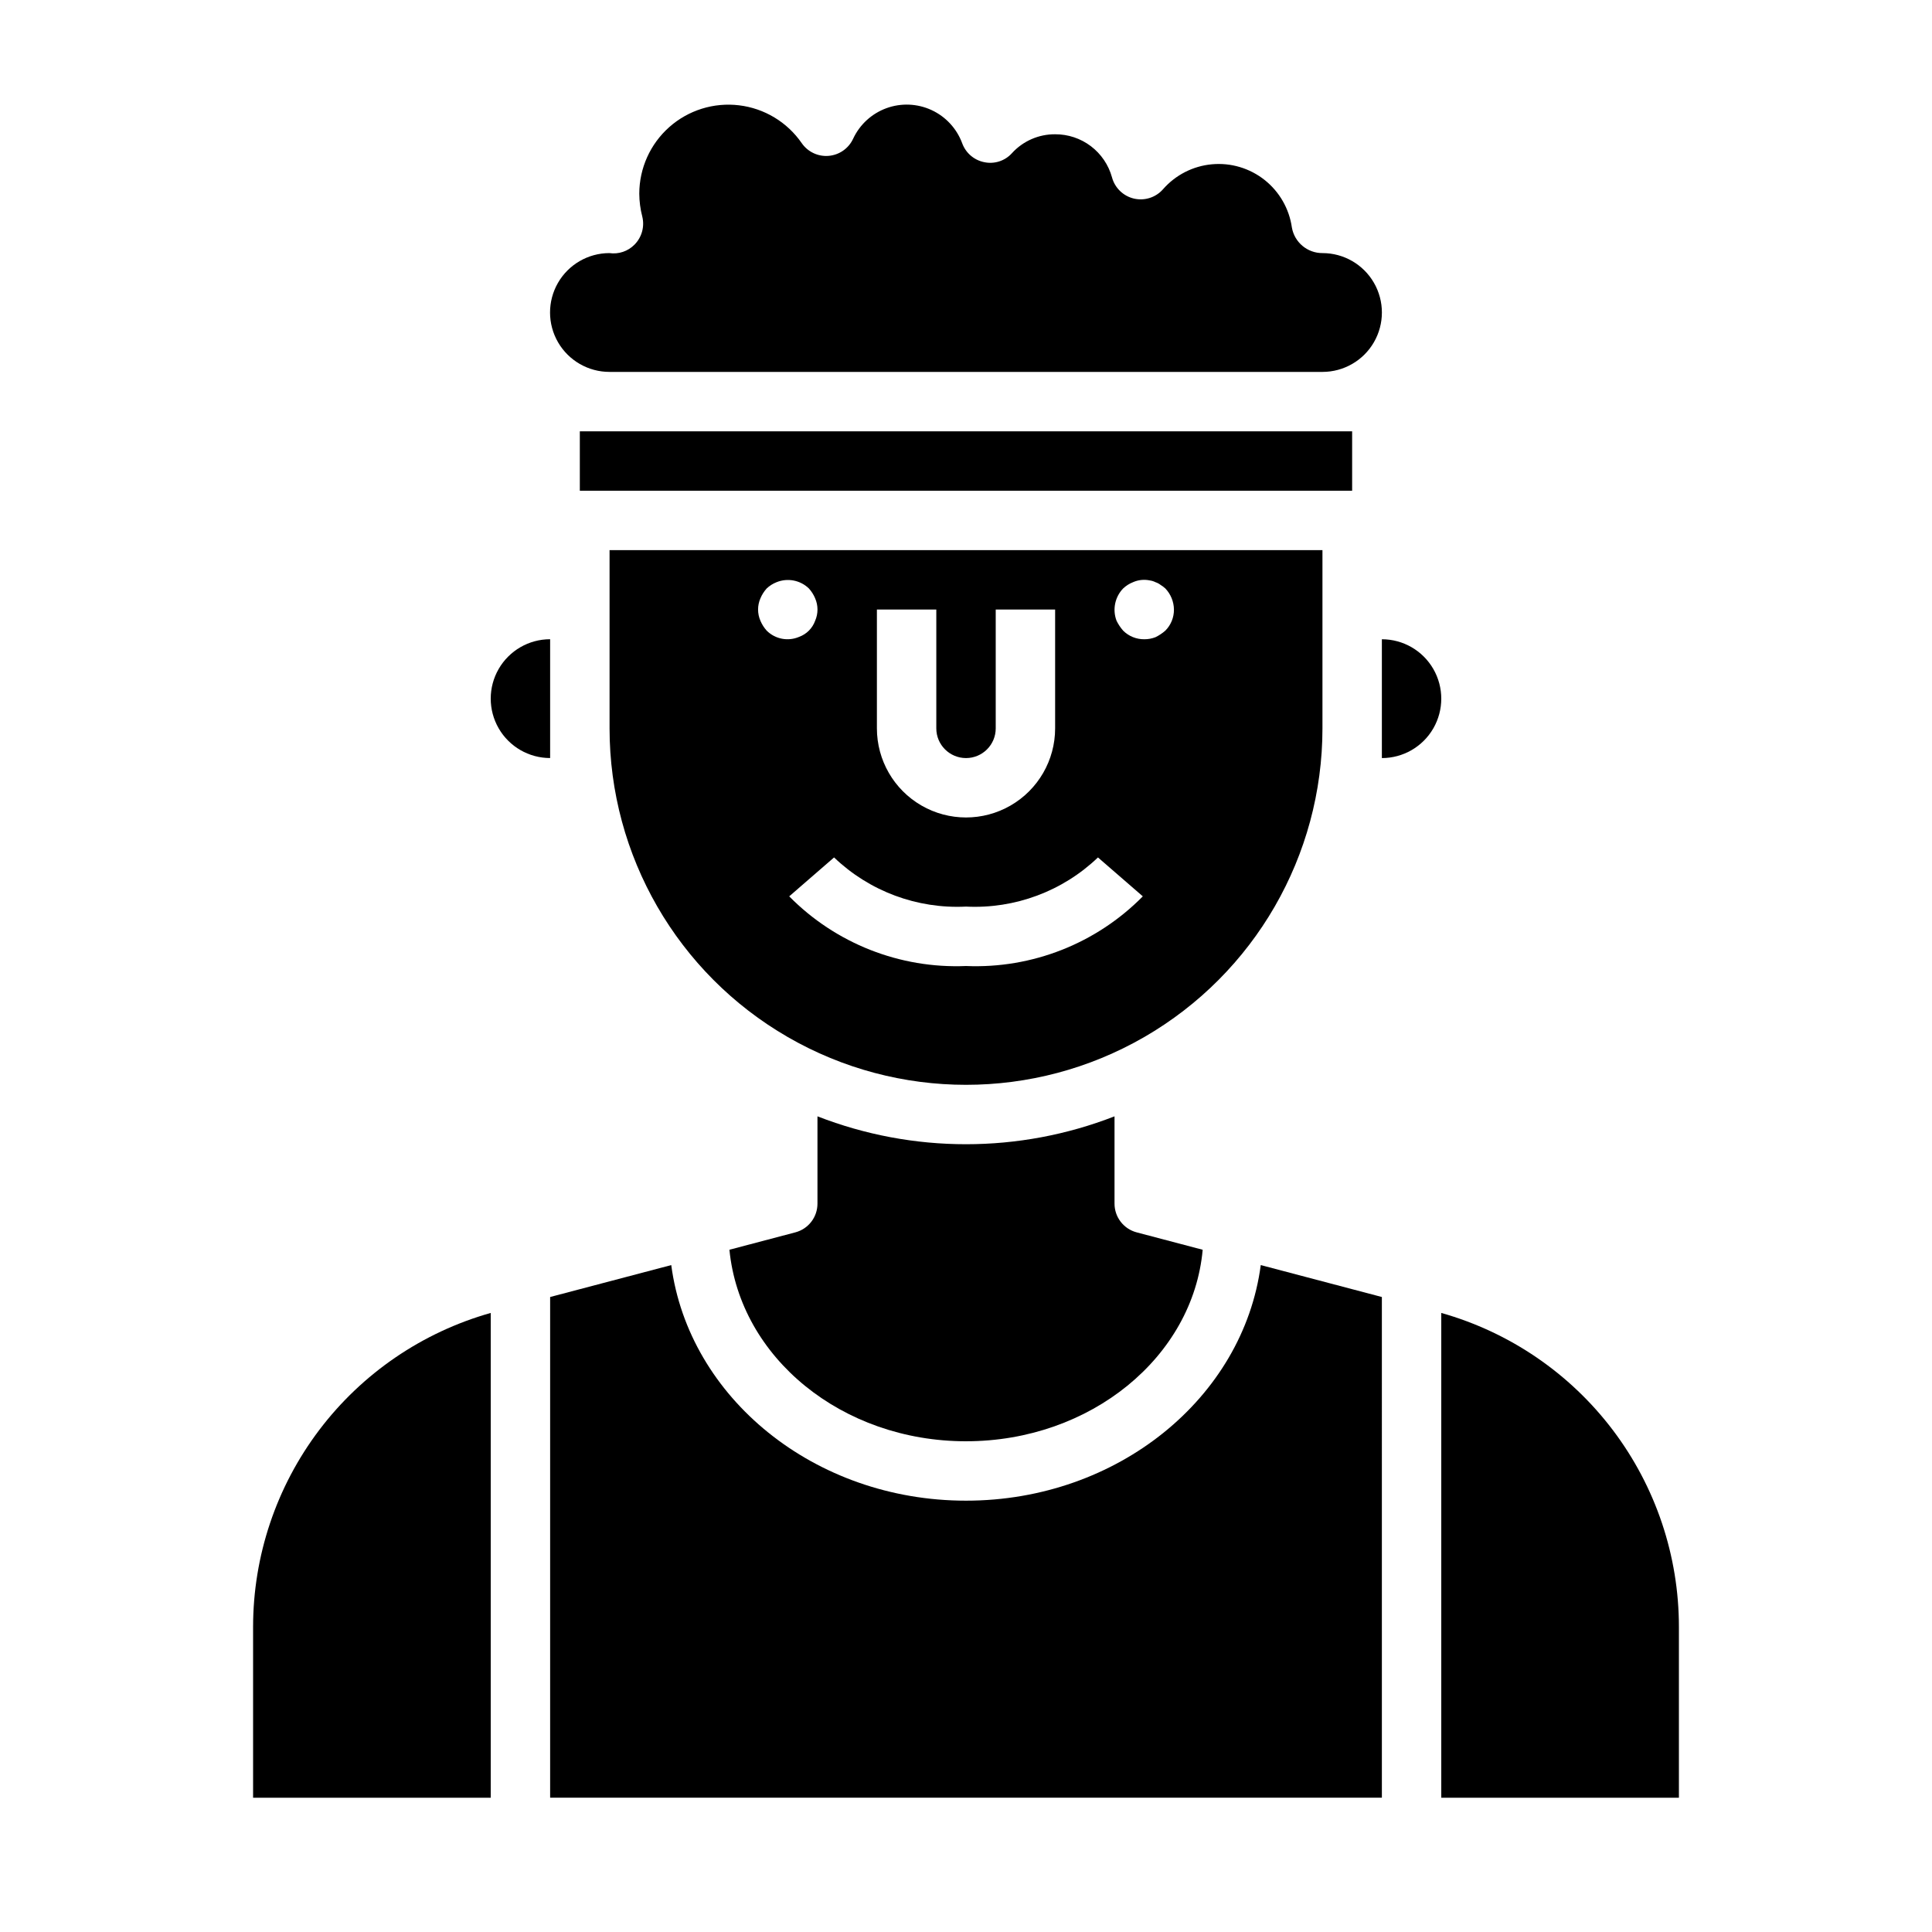
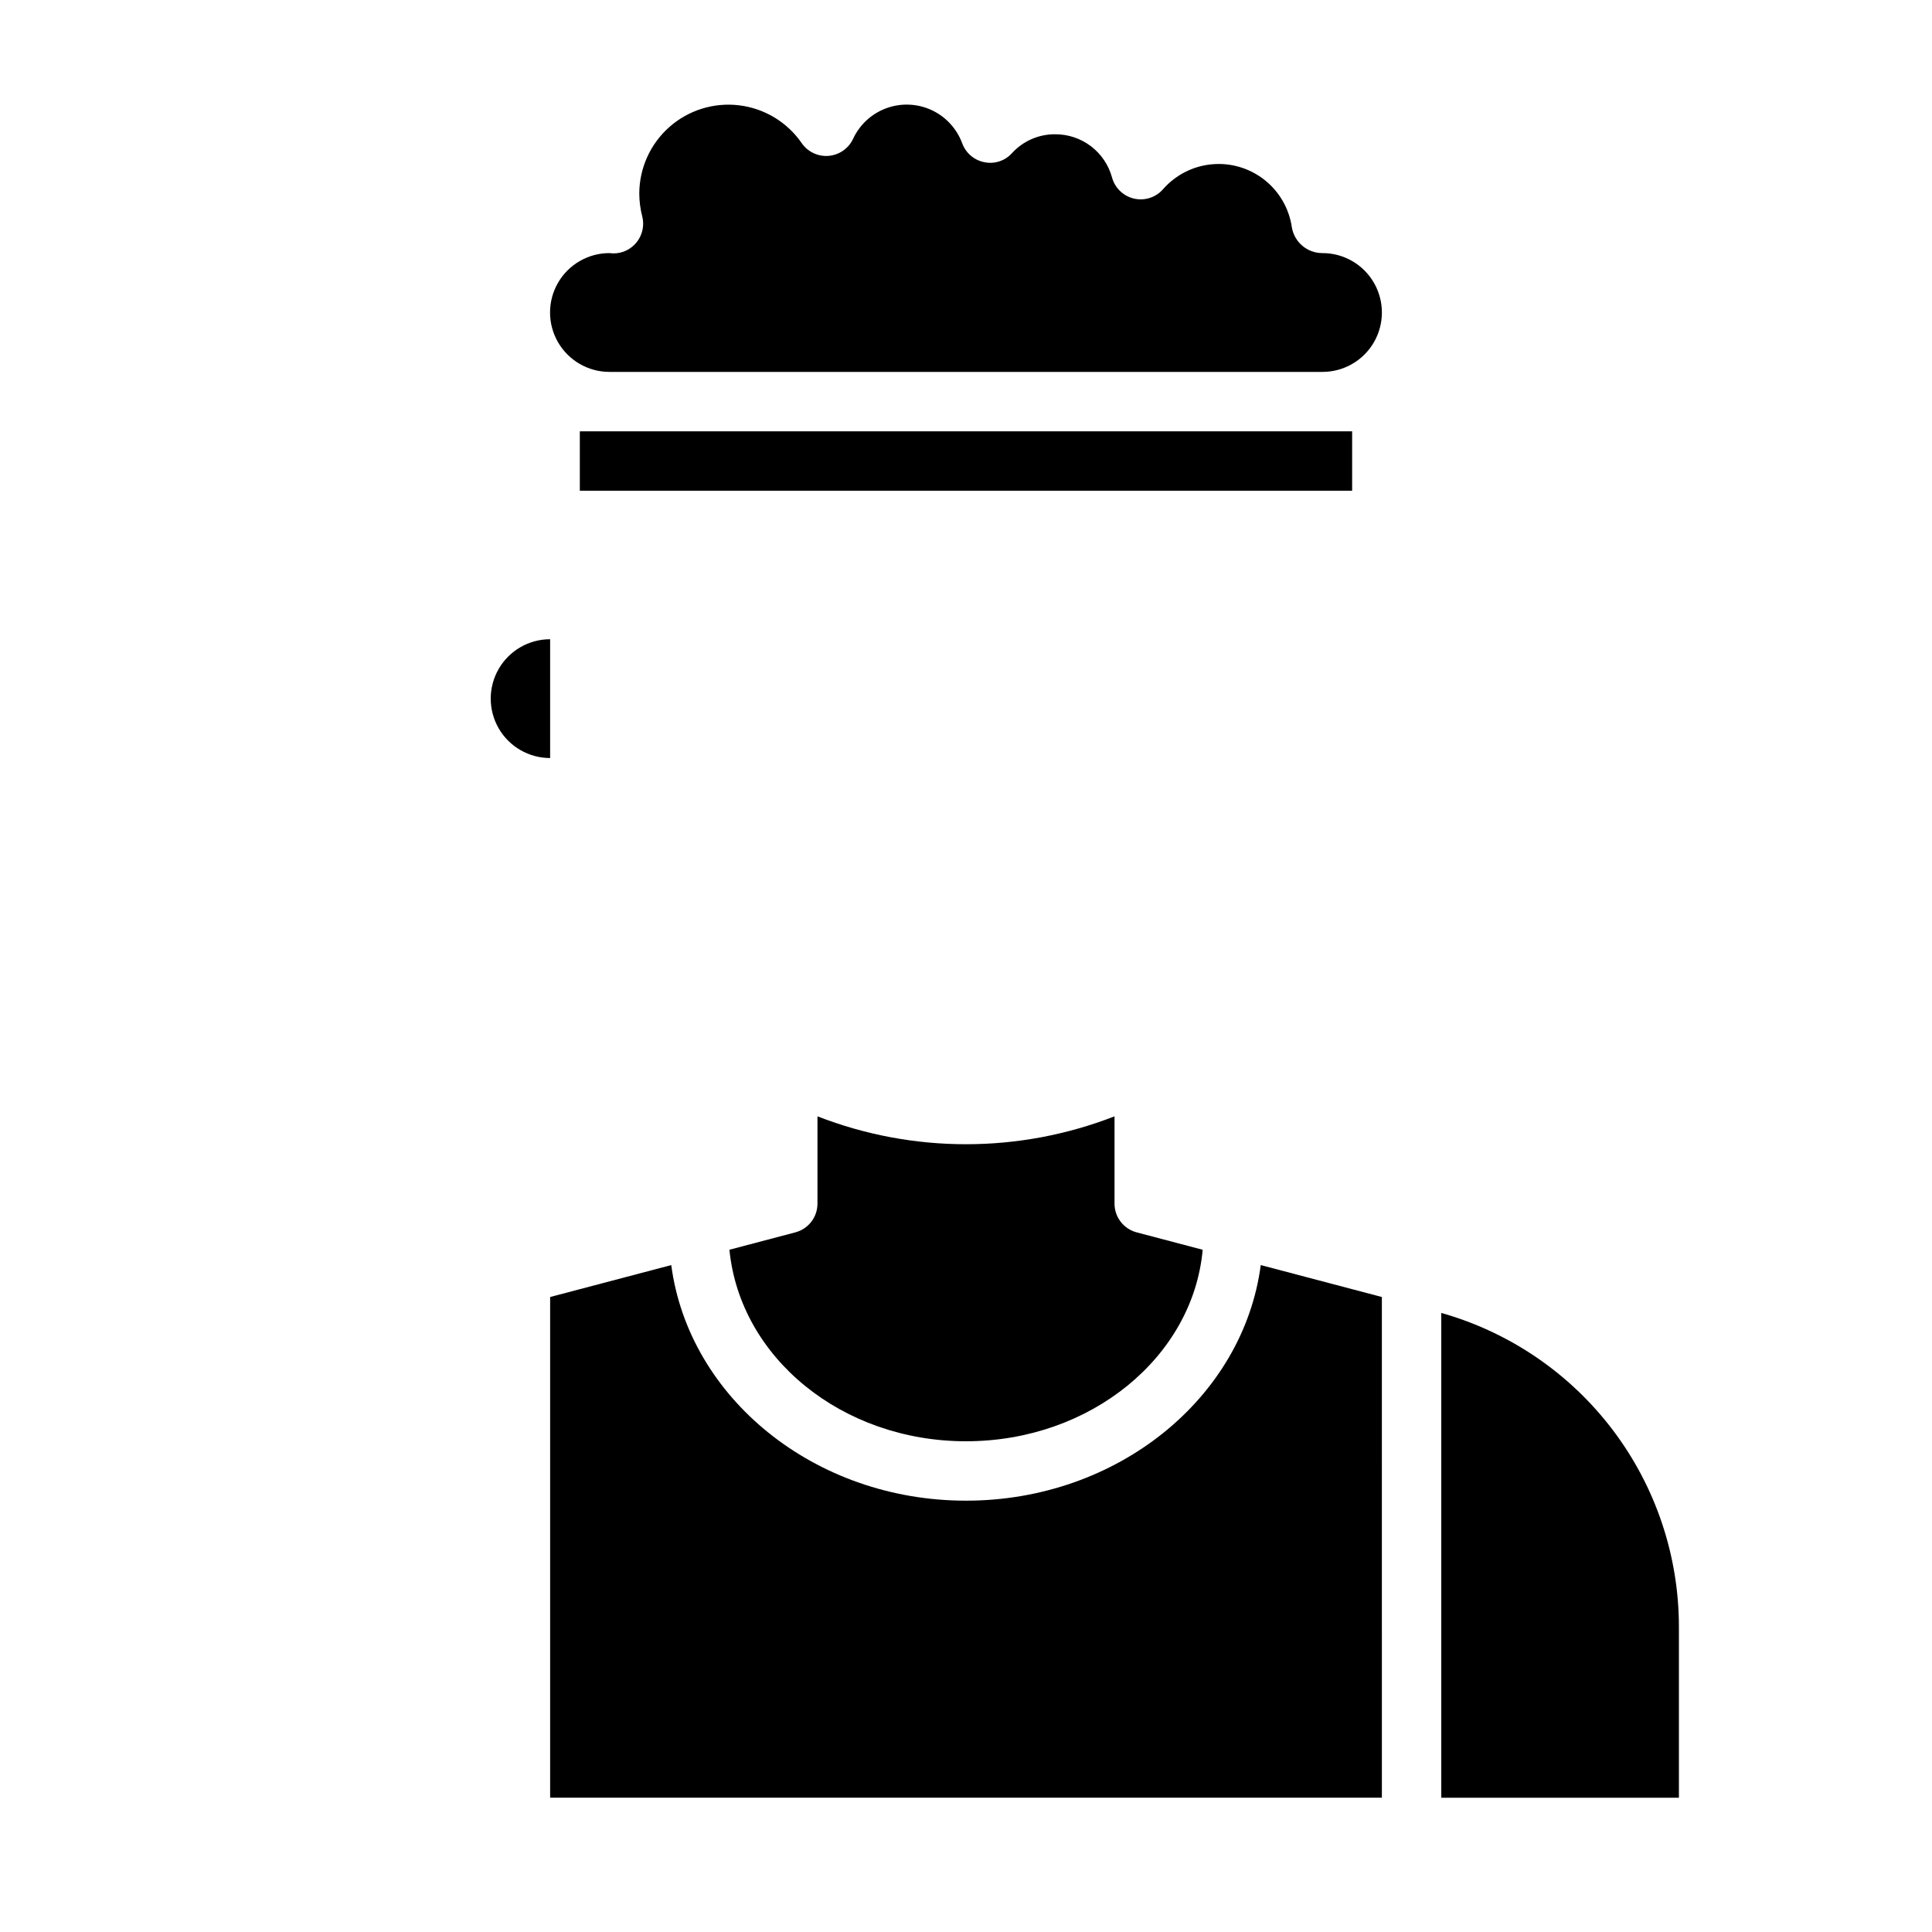
<svg xmlns="http://www.w3.org/2000/svg" fill="#000000" width="800px" height="800px" version="1.1" viewBox="144 144 512 512">
  <g>
-     <path d="m510.21 313.41v31.488c5.625 0 10.82-3 13.633-7.871 2.812-4.871 2.812-10.875 0-15.746s-8.008-7.871-13.633-7.871z" />
-     <path d="m305.54 289.79v47.234c0 33.746 18.004 64.934 47.23 81.809s65.238 16.875 94.465 0c29.227-16.875 47.23-48.062 47.23-81.809v-47.234zm70.848 15.742h15.742v31.492c0 4.348 3.527 7.871 7.875 7.871s7.871-3.523 7.871-7.871v-31.488h15.742v31.488c0 8.438-4.5 16.23-11.809 20.449-7.305 4.219-16.309 4.219-23.613 0-7.309-4.219-11.809-12.012-11.809-20.449zm-29.207 5.59v0.004c-0.691-0.77-1.25-1.648-1.652-2.598-0.84-1.906-0.84-4.078 0-5.984 0.398-0.953 0.961-1.832 1.652-2.598 0.754-0.711 1.637-1.273 2.598-1.652 2.938-1.195 6.301-0.551 8.582 1.652 0.695 0.766 1.254 1.645 1.652 2.598 0.84 1.906 0.84 4.078 0 5.984-0.715 1.977-2.273 3.535-4.25 4.25-2.93 1.254-6.328 0.598-8.582-1.652zm52.824 88.879c-17.523 0.734-34.543-5.973-46.855-18.461l11.887-10.312c9.371 8.965 22.016 13.676 34.969 13.027 12.949 0.648 25.598-4.062 34.965-13.027l11.887 10.312c-12.312 12.488-29.328 19.195-46.852 18.461zm52.82-88.875c-0.785 0.688-1.66 1.273-2.598 1.73-0.953 0.375-1.969 0.562-2.992 0.551-2.094 0.02-4.109-0.801-5.59-2.281-0.691-0.789-1.273-1.66-1.738-2.598-1.137-2.957-0.457-6.305 1.738-8.582 0.754-0.711 1.637-1.273 2.598-1.652 1.406-0.629 2.977-0.793 4.481-0.473 0.523 0.074 1.031 0.23 1.504 0.473 0.484 0.156 0.934 0.398 1.336 0.707 0.453 0.273 0.875 0.59 1.262 0.945 1.438 1.508 2.254 3.504 2.281 5.59 0.02 2.094-0.805 4.106-2.281 5.59z" />
-     <path d="m211.07 575.15v45.262h62.977v-128.47c-18.125 5.117-34.086 16.016-45.453 31.035-11.363 15.02-17.52 33.336-17.523 52.172z" />
    <path d="m305.54 242.56h188.93c5.625 0 10.824-3 13.637-7.871s2.812-10.875 0-15.746-8.012-7.871-13.637-7.871c-3.984 0.02-7.41-2.836-8.105-6.762-0.703-4.981-3.297-9.5-7.238-12.625-3.945-3.121-8.938-4.609-13.949-4.148-5.008 0.457-9.648 2.824-12.961 6.609-1.914 2.184-4.879 3.137-7.707 2.481-2.828-0.66-5.066-2.824-5.82-5.629-0.906-3.293-2.875-6.195-5.598-8.262-2.723-2.062-6.051-3.168-9.469-3.152-4.348-0.031-8.504 1.785-11.438 5-1.84 2.051-4.637 2.965-7.336 2.398-2.703-0.535-4.926-2.445-5.863-5.035-1.441-3.887-4.363-7.043-8.121-8.781-3.762-1.738-8.059-1.914-11.949-0.496-3.894 1.422-7.066 4.328-8.82 8.078-1.184 2.574-3.66 4.312-6.484 4.555-2.82 0.242-5.555-1.055-7.16-3.391-3.84-5.551-9.879-9.195-16.582-10.004-6.703-0.812-13.438 1.285-18.492 5.762-5.055 4.477-7.953 10.906-7.961 17.656 0.012 2.039 0.277 4.066 0.789 6.039 0.668 2.676-0.113 5.508-2.055 7.465-1.738 1.766-4.215 2.602-6.668 2.242-5.625 0.012-10.816 3.023-13.621 7.898-2.801 4.879-2.789 10.879 0.031 15.746 2.824 4.863 8.027 7.856 13.652 7.844z" />
    <path d="m297.66 258.3v15.742l204.67 0.004v-15.746z" />
    <path d="m588.93 575.15c0-18.836-6.152-37.156-17.52-52.176-11.367-15.02-27.328-25.914-45.457-31.031v128.47h62.977z" />
    <path d="m400 525.95c33.062 0 60.172-22.402 62.723-50.75l-17.5-4.613c-3.457-0.91-5.863-4.035-5.863-7.609v-23.137c-25.316 9.855-53.406 9.855-78.723 0v23.137c0 3.574-2.406 6.699-5.863 7.609l-17.469 4.606c2.805 28.609 29.836 50.758 62.695 50.758z" />
    <path d="m510.21 487.72-32.094-8.461c-4.644 35.109-37.879 62.434-78.113 62.434s-73.469-27.324-78.113-62.434l-32.098 8.461v132.69h220.42z" />
    <path d="m289.79 344.89v-31.488c-5.625 0-10.82 3-13.633 7.871s-2.812 10.875 0 15.746c2.812 4.871 8.008 7.871 13.633 7.871z" />
  </g>
</svg>